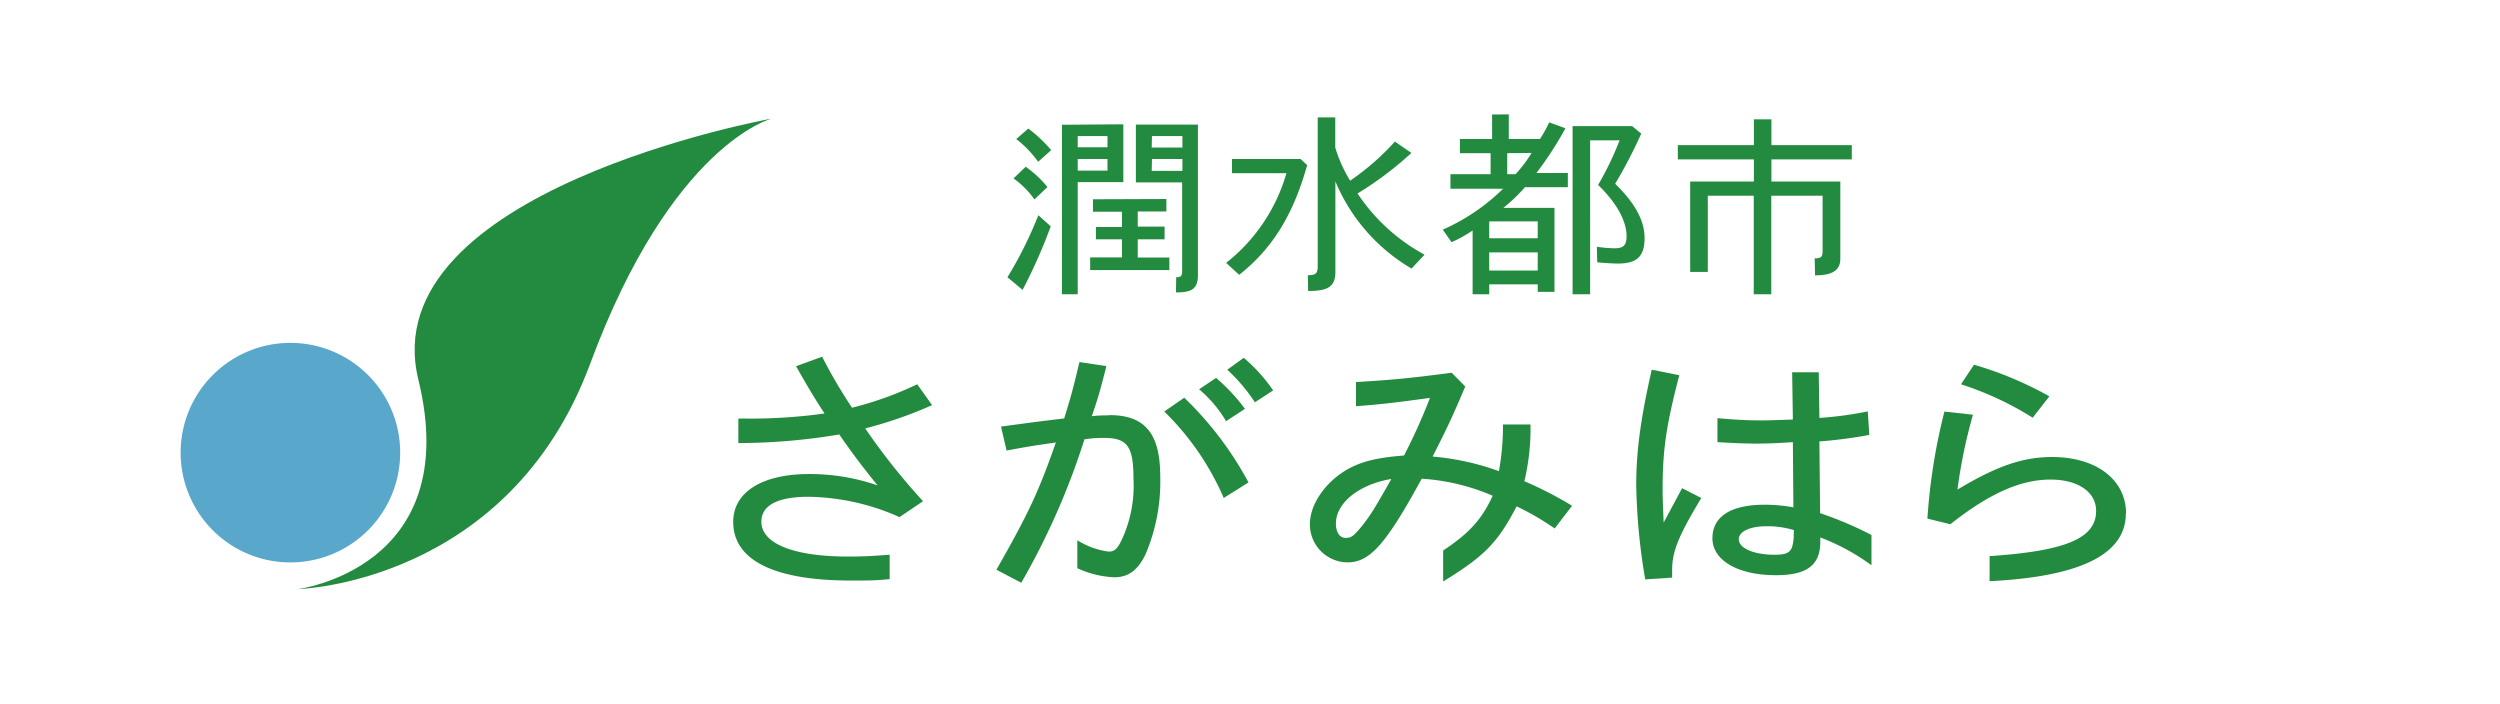
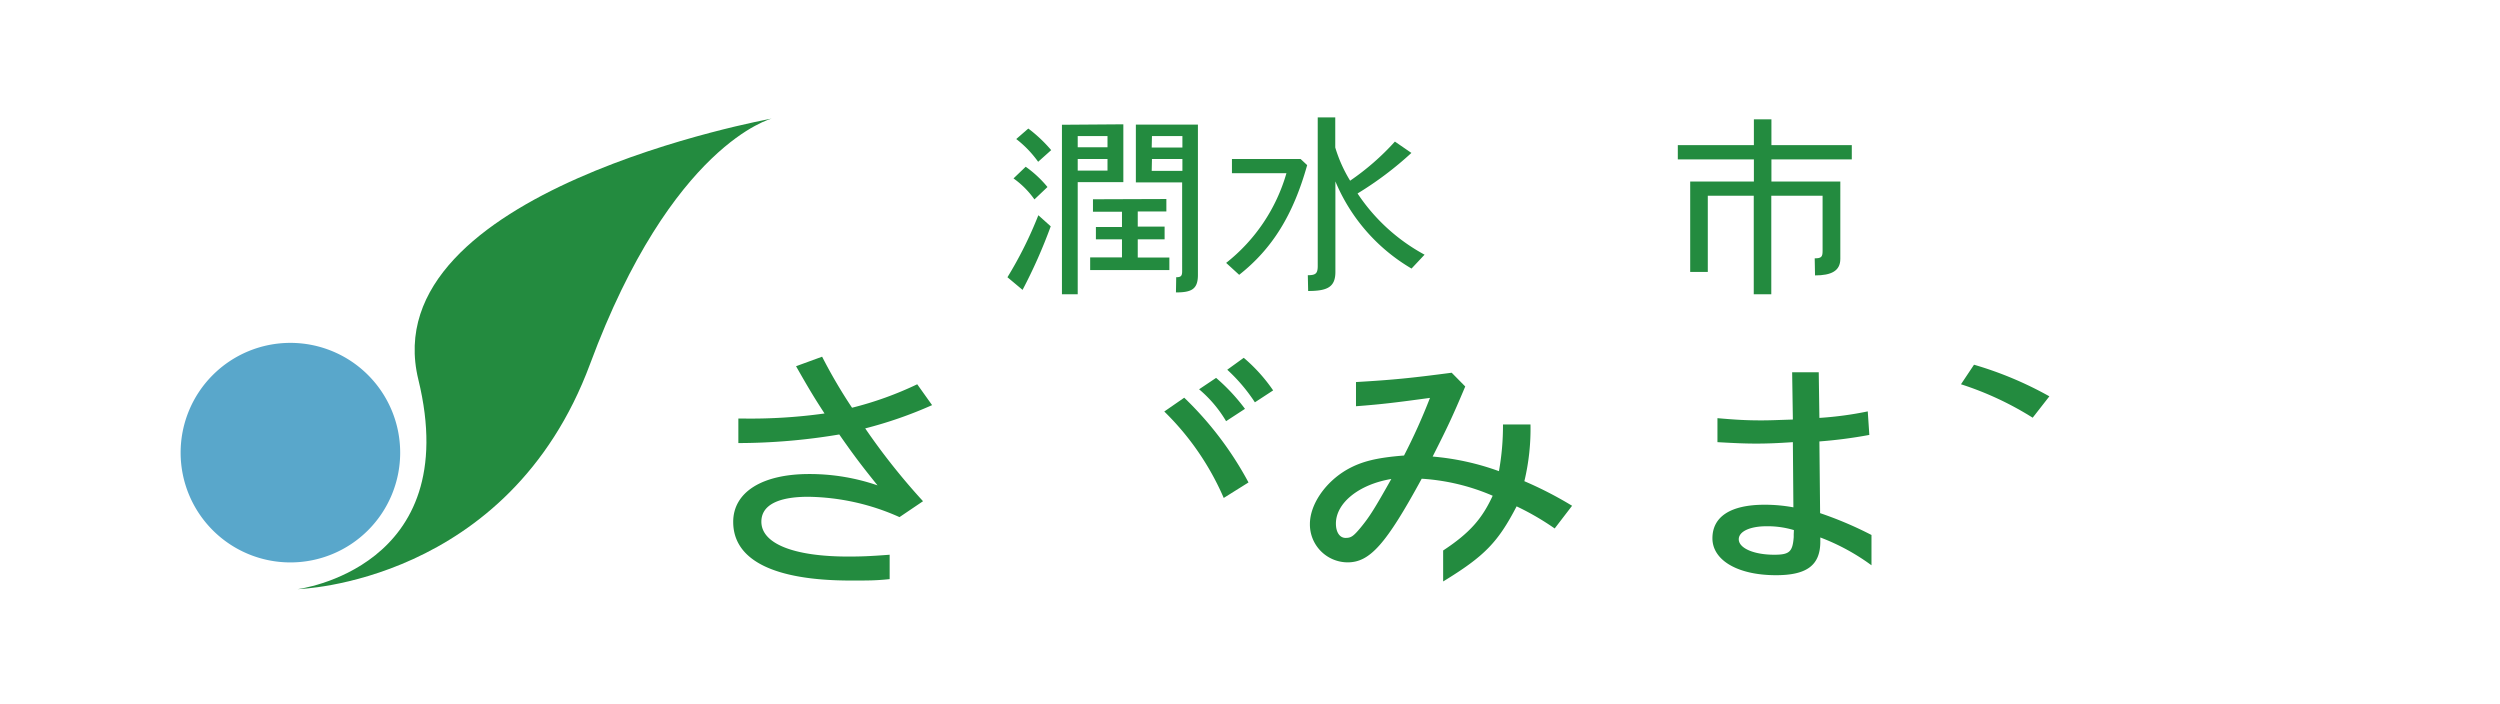
<svg xmlns="http://www.w3.org/2000/svg" id="レイヤー_3" data-name="レイヤー 3" viewBox="0 0 383.52 107.93">
  <defs>
    <style>.cls-1{fill:#fff;}.cls-2{fill:#238b3f;}.cls-3{fill:#59a7cb;}</style>
  </defs>
  <rect class="cls-1" width="383.52" height="107.93" />
  <path class="cls-2" d="M119,18.47S57.71,29.53,64.79,58.52,46.25,90.66,46.25,90.66s32.36-.78,44.89-34.56S119,18.47,119,18.47" transform="translate(-0.61 -0.28)" />
  <path class="cls-3" d="M62,69.72A16.84,16.84,0,1,1,45.14,52.88,16.84,16.84,0,0,1,62,69.72" transform="translate(-0.61 -0.28)" />
  <path class="cls-2" d="M177.29,26.49H182V24.67h-4.67Zm0-3.58H182V21.15h-4.67Zm3.76,19.9c.71,0,.91-.19.91-.91V28.26h-7.1V19.39h9.52V42.47c0,2.19-1,2.67-3.37,2.67Zm-1.51-12v1.91h-4.39v2.32h4.12V37h-4.12v2.79H180v1.92H167.85V39.77h4.88V37h-4v-1.9h4V32.76h-4.45V30.85Zm-13.6-4.36h4.57V24.67h-4.57Zm0-3.58h4.57V21.15h-4.57Zm7-3.52v8.87h-7V45.42h-2.42v-26ZM158.36,20a21.76,21.76,0,0,1,3.51,3.31l-2,1.79a16.49,16.49,0,0,0-3.36-3.49Zm-.4,5.86a17,17,0,0,1,3.34,3.11l-2,1.9a13.51,13.51,0,0,0-3.21-3.22ZM161.8,35a79.65,79.65,0,0,1-4.32,9.75l-2.32-1.94a61.05,61.05,0,0,0,4.74-9.51Z" transform="translate(-0.61 -0.28)" />
  <path class="cls-2" d="M201.24,42.5c1.22,0,1.52-.27,1.52-1.43V18.29h2.69v4.62A21.62,21.62,0,0,0,207.73,28a38.72,38.72,0,0,0,6.87-6l2.53,1.74a52.25,52.25,0,0,1-8.26,6.22,28.72,28.72,0,0,0,10.28,9.39l-2,2.13a28,28,0,0,1-11.68-13.37V42c0,2.34-1.26,2.92-4.18,2.92Zm-.1-16.89c-2.15,7.66-5.35,12.82-10.43,16.83l-2-1.83a27,27,0,0,0,9.25-13.76H189.6V24.67h10.53Z" transform="translate(-0.61 -0.28)" />
-   <path class="cls-2" d="M252.39,20.78a73.78,73.78,0,0,1-4,7.69c3.07,3,4.51,5.67,4.51,8.32,0,2.83-1.15,3.92-4.11,3.92-.57,0-1.88-.06-3.15-.19l-.06-2.38a21.2,21.2,0,0,0,2.74.23c1.35,0,1.82-.48,1.82-1.85,0-2.35-1.54-5.14-4.37-7.87a47.08,47.08,0,0,0,3.3-6.84h-4.52V45.42h-2.69V19.63H251Zm-20.56,3V27h1.28a20.49,20.49,0,0,0,2.46-3.26Zm-2.76,18h7.44V39h-7.44Zm0-4.95h7.44V34.24h-7.44Zm3-19V21.6h4.81c.11-.18,0-.09.17-.3a21.25,21.25,0,0,0,1.22-2.25l2.49.91a53.89,53.89,0,0,1-4.45,6.86h4.82V29h-6.58a25.19,25.19,0,0,1-3.32,3.17h7.85V45.05h-2.57V43.9h-7.44v1.52h-2.55V35.64a19.35,19.35,0,0,1-3.23,1.79l-1.35-1.92a31,31,0,0,0,9.26-6.28h-8.08V27h6.16V23.78h-4.71V21.6h4.94V17.84Z" transform="translate(-0.61 -0.28)" />
  <path class="cls-2" d="M279,39.91c1,0,1.21-.21,1.21-1.12V30.31h-7.87V45.42h-2.69V30.31H262.6V42h-2.7V28.13h9.77v-3.4H258V22.54h11.67V18.59h2.69v3.95h12.33v2.19H272.36v3.4h10.57V40c0,1.84-1.39,2.53-3.88,2.53Z" transform="translate(-0.61 -0.28)" />
  <path class="cls-2" d="M179.22,63.41a41.58,41.58,0,0,1,9.12,13.26l3.8-2.38a52.15,52.15,0,0,0-9.86-13Z" transform="translate(-0.61 -0.28)" />
-   <path class="cls-2" d="M170.73,64c-.73,0-1.57,0-2.63.13,1-2.91,1.25-3.82,2.24-7.68l-4.13-.63c-1.05,4.33-1.15,4.75-2.34,8.65-4.94.6-3.27.39-9.7,1.25l.86,3.68c3.43-.65,4.24-.76,7.56-1.24-2.75,7.85-4.28,11-9.12,19.52l3.81,2a111.24,111.24,0,0,0,9.69-22,17.38,17.38,0,0,1,3-.22c3.57,0,4.52,1.28,4.52,6.22A19.6,19.6,0,0,1,173,82.4c-.85,2-1.33,2.5-2.32,2.5a11.89,11.89,0,0,1-4.8-1.74v4.29a15.12,15.12,0,0,0,5.64,1.39c2.2,0,3.63-1.07,4.82-3.52a28.37,28.37,0,0,0,2.26-11.94c0-6.59-2.32-9.42-7.82-9.42" transform="translate(-0.61 -0.28)" />
  <path class="cls-2" d="M209.4,81.15c-1.17,1.41-1.52,1.65-2.37,1.65s-1.48-.8-1.48-2.21c0-3.15,3.53-6,8.5-6.83-2.56,4.55-3.33,5.78-4.65,7.39m26-15.75h-4.22a39.51,39.51,0,0,1-.62,7.16,39.43,39.43,0,0,0-10.17-2.24c2.19-4.33,3-6,5-10.75l-2.08-2.11c-6.25.82-9,1.1-14.68,1.43V62.6c4.09-.31,6.28-.59,11.35-1.28A90.43,90.43,0,0,1,216,70.16c-4.23.33-6.52.91-8.71,2.14-3.37,1.93-5.73,5.37-5.73,8.37a5.81,5.81,0,0,0,5.79,5.88c3.41,0,5.89-2.79,11.36-12.83a32.53,32.53,0,0,1,10.89,2.61C228,79.8,226.15,82,222,84.73v4.75c6.36-3.88,8.4-6,11.27-11.52a40.72,40.72,0,0,1,5.84,3.39l2.67-3.48a57.93,57.93,0,0,0-7.32-3.77,34.51,34.51,0,0,0,.94-8.7" transform="translate(-0.61 -0.28)" />
-   <path class="cls-2" d="M258.66,75.17l-2.83,5.27c-.1-2.36-.16-3.6-.16-5.19,0-6,.58-9.85,2.56-17.41L254,57c-1.71,7.52-2.38,12.53-2.38,17.68A93.79,93.79,0,0,0,253,89.16l4.13-.27c0-.77,0-.85,0-1.15,0-2.87.95-5.2,4.47-11.06Z" transform="translate(-0.61 -0.28)" />
  <path class="cls-2" d="M275.78,82.25v.43c-.17,2.26-.66,2.7-3,2.7-3.1,0-5.43-1-5.43-2.37,0-1.2,1.72-2,4.28-2a14.08,14.08,0,0,1,4.18.59ZM279.83,79l-.11-11a70.79,70.79,0,0,0,7.66-1l-.24-3.61a53.31,53.31,0,0,1-7.42,1l-.1-7h-4.08l.11,7.25c-2.48.08-3.48.13-4.86.13-2.23,0-3.89-.09-6.71-.34v3.68c2.82.16,4.24.22,5.95.22s3.23-.06,5.62-.22l.08,10a24.15,24.15,0,0,0-4.42-.4c-5.17,0-8,1.8-8,5.15s3.85,5.66,9.75,5.66c4.74,0,6.8-1.53,6.8-5.15v-.64A32.9,32.9,0,0,1,287.71,87V82.35A57,57,0,0,0,279.83,79" transform="translate(-0.61 -0.28)" />
  <path class="cls-2" d="M191.6,63a29.27,29.27,0,0,0-4.43-4.75L184.56,60a19.06,19.06,0,0,1,4.14,4.89Z" transform="translate(-0.61 -0.28)" />
  <path class="cls-2" d="M188.88,57a26.12,26.12,0,0,1,4.24,5l2.8-1.83a25.26,25.26,0,0,0-4.51-5Z" transform="translate(-0.61 -0.28)" />
  <path class="cls-2" d="M130.73,85.66c-8.41,0-13.32-2-13.32-5.35,0-2.49,2.48-3.82,7.19-3.82a35.26,35.26,0,0,1,14,3.12l3.61-2.44A100.93,100.93,0,0,1,133.34,66a64,64,0,0,0,10.26-3.57l-2.28-3.2a52.73,52.73,0,0,1-10,3.6A78.26,78.26,0,0,1,126.73,55l-4,1.46c2.19,3.86,3,5.14,4.37,7.25a81.8,81.8,0,0,1-12.22.78h-1v3.76a94,94,0,0,0,15.48-1.32c2.27,3.26,3.46,4.82,5.87,7.81A32,32,0,0,0,124.74,73c-7.23,0-11.65,2.79-11.65,7.34,0,5.91,6.32,9,18.06,9,2.7,0,3.86,0,5.94-.22V85.38c-3.14.24-4.51.28-6.36.28" transform="translate(-0.61 -0.28)" />
-   <path class="cls-2" d="M326.76,79.06c0-5.2-4.56-8.67-11.35-8.67-4.48,0-8.51,1.39-14.51,5a79.4,79.4,0,0,1,2.38-11.49l-4.38-.48a89.88,89.88,0,0,0-2.61,16.42l3.52.86c6-4.74,10.79-6.85,15.36-6.85,4.23,0,7,1.91,7,4.81,0,4.17-4.58,6.15-16.34,6.93v3.85c14-.7,20.9-4.15,20.9-10.39" transform="translate(-0.61 -0.28)" />
  <path class="cls-2" d="M315,61.08a55.36,55.36,0,0,0-11.56-4.85l-2,3a48.58,48.58,0,0,1,11,5.13Z" transform="translate(-0.61 -0.28)" />
</svg>